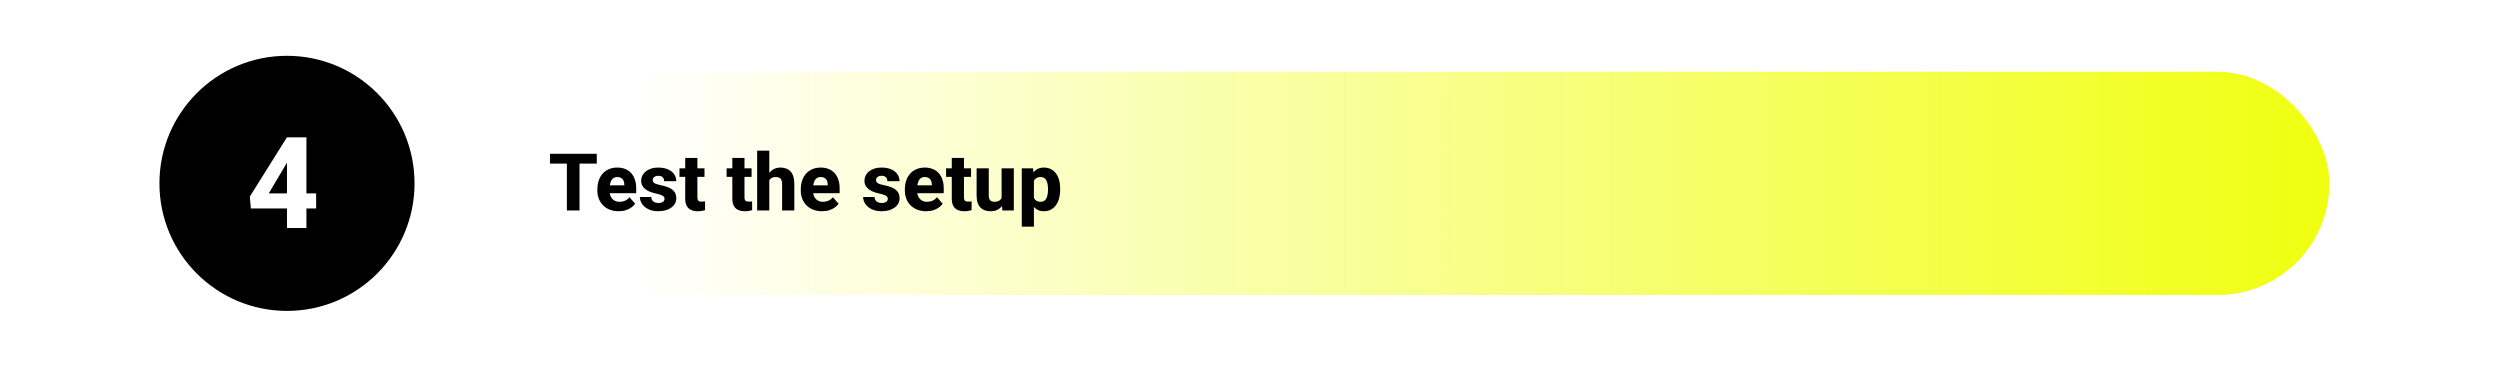
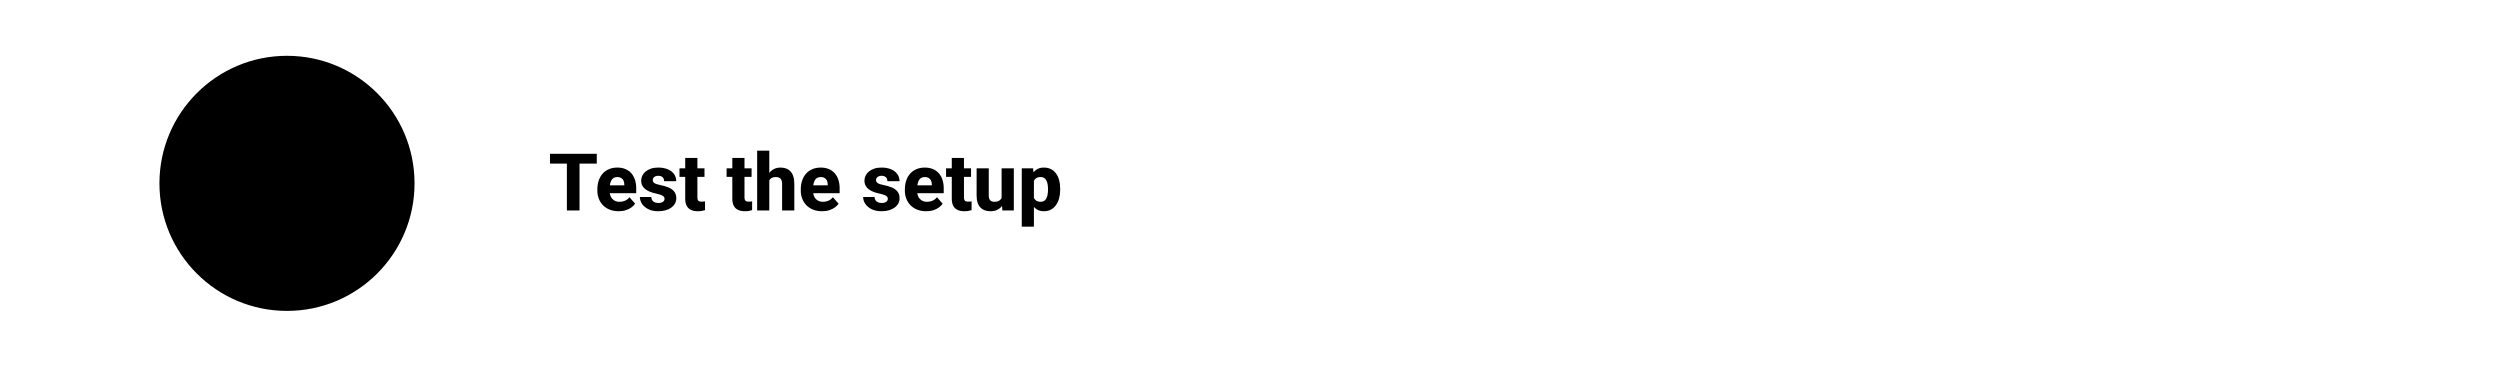
<svg xmlns="http://www.w3.org/2000/svg" width="1568" height="230" viewBox="0 0 1568 230" fill="none">
-   <rect width="1568" height="230" fill="white" />
  <circle cx="180" cy="115" r="80" fill="black" />
-   <rect x="224" y="45" width="1237" height="140" rx="70" fill="url(#paint0_linear_21_904)" />
  <path d="M363.482 96.453L363.482 132H355.548L355.548 96.453L363.482 96.453ZM374.298 96.453V102.63L344.952 102.63L344.952 96.453L374.298 96.453ZM388.043 132.488C385.943 132.488 384.063 132.155 382.403 131.487C380.743 130.82 379.335 129.9 378.18 128.729C377.04 127.54 376.17 126.173 375.567 124.627C374.965 123.081 374.664 121.429 374.664 119.671V118.743C374.664 116.774 374.941 114.959 375.494 113.299C376.048 111.639 376.853 110.198 377.911 108.978C378.985 107.741 380.304 106.788 381.866 106.121C383.429 105.437 385.211 105.096 387.213 105.096C389.085 105.096 390.753 105.405 392.218 106.023C393.683 106.626 394.92 107.496 395.929 108.636C396.938 109.759 397.703 111.118 398.224 112.713C398.761 114.292 399.029 116.066 399.029 118.035V121.16L377.74 121.16L377.74 116.253L391.559 116.253V115.667C391.559 114.739 391.388 113.925 391.046 113.226C390.72 112.526 390.232 111.989 389.581 111.614C388.946 111.224 388.141 111.028 387.164 111.028C386.236 111.028 385.463 111.224 384.845 111.614C384.226 112.005 383.73 112.558 383.355 113.274C382.997 113.974 382.737 114.796 382.574 115.74C382.411 116.668 382.33 117.669 382.33 118.743V119.671C382.33 120.696 382.468 121.632 382.745 122.479C383.022 123.325 383.429 124.049 383.966 124.651C384.503 125.254 385.154 125.726 385.919 126.067C386.684 126.409 387.555 126.58 388.531 126.58C389.736 126.58 390.883 126.352 391.974 125.896C393.064 125.424 394.008 124.692 394.806 123.699L398.37 127.776C397.833 128.558 397.076 129.314 396.1 130.047C395.139 130.763 393.984 131.349 392.633 131.805C391.282 132.26 389.752 132.488 388.043 132.488ZM416.803 124.651C416.803 124.163 416.648 123.732 416.339 123.357C416.046 122.983 415.509 122.641 414.728 122.332C413.963 122.023 412.88 121.714 411.48 121.404C410.162 121.128 408.933 120.77 407.794 120.33C406.655 119.874 405.662 119.329 404.815 118.694C403.969 118.043 403.31 117.278 402.838 116.399C402.366 115.504 402.13 114.487 402.13 113.348C402.13 112.241 402.366 111.191 402.838 110.198C403.326 109.205 404.026 108.326 404.938 107.562C405.865 106.797 406.988 106.194 408.307 105.755C409.641 105.315 411.155 105.096 412.848 105.096C415.175 105.096 417.185 105.462 418.878 106.194C420.571 106.91 421.873 107.92 422.784 109.222C423.696 110.507 424.151 111.98 424.151 113.641L416.534 113.641C416.534 112.957 416.404 112.363 416.144 111.858C415.883 111.354 415.484 110.963 414.947 110.687C414.41 110.394 413.702 110.247 412.823 110.247C412.14 110.247 411.537 110.369 411.017 110.613C410.512 110.841 410.113 111.159 409.82 111.565C409.544 111.972 409.405 112.444 409.405 112.981C409.405 113.356 409.487 113.698 409.649 114.007C409.828 114.3 410.097 114.576 410.455 114.837C410.829 115.081 411.31 115.301 411.896 115.496C412.498 115.691 413.23 115.879 414.093 116.058C415.932 116.399 417.608 116.88 419.122 117.498C420.652 118.117 421.873 118.971 422.784 120.062C423.712 121.152 424.176 122.592 424.176 124.383C424.176 125.555 423.907 126.629 423.37 127.605C422.849 128.582 422.092 129.437 421.1 130.169C420.107 130.901 418.919 131.471 417.535 131.878C416.152 132.285 414.589 132.488 412.848 132.488C410.357 132.488 408.25 132.041 406.524 131.146C404.799 130.25 403.497 129.127 402.618 127.776C401.756 126.409 401.324 125.009 401.324 123.577L408.478 123.577C408.51 124.456 408.73 125.172 409.137 125.726C409.56 126.279 410.105 126.686 410.772 126.946C411.44 127.19 412.188 127.312 413.019 127.312C413.849 127.312 414.54 127.199 415.094 126.971C415.647 126.743 416.07 126.434 416.363 126.043C416.656 125.636 416.803 125.172 416.803 124.651ZM441.852 105.584V110.931L426.178 110.931V105.584L441.852 105.584ZM429.767 99.041L437.408 99.041V123.724C437.408 124.456 437.498 125.018 437.677 125.408C437.856 125.799 438.149 126.076 438.556 126.238C438.963 126.385 439.483 126.458 440.118 126.458C440.574 126.458 440.965 126.442 441.29 126.409C441.616 126.377 441.917 126.336 442.193 126.287V131.805C441.542 132.016 440.851 132.179 440.118 132.293C439.386 132.423 438.588 132.488 437.726 132.488C436.082 132.488 434.658 132.22 433.453 131.683C432.265 131.146 431.354 130.299 430.719 129.144C430.084 127.972 429.767 126.45 429.767 124.578L429.767 99.041ZM471.393 105.584V110.931L455.719 110.931V105.584L471.393 105.584ZM459.308 99.041L466.949 99.041V123.724C466.949 124.456 467.039 125.018 467.218 125.408C467.397 125.799 467.69 126.076 468.097 126.238C468.504 126.385 469.024 126.458 469.659 126.458C470.115 126.458 470.506 126.442 470.831 126.409C471.157 126.377 471.458 126.336 471.734 126.287V131.805C471.083 132.016 470.392 132.179 469.659 132.293C468.927 132.423 468.129 132.488 467.267 132.488C465.623 132.488 464.199 132.22 462.994 131.683C461.806 131.146 460.895 130.299 460.26 129.144C459.625 127.972 459.308 126.45 459.308 124.578L459.308 99.041ZM482.501 94.5V132H474.884L474.884 94.5H482.501ZM481.5 117.864L479.596 117.913C479.596 116.058 479.824 114.357 480.279 112.811C480.751 111.248 481.419 109.889 482.281 108.733C483.144 107.578 484.177 106.683 485.382 106.048C486.603 105.413 487.945 105.096 489.41 105.096C490.712 105.096 491.9 105.283 492.975 105.657C494.049 106.032 494.977 106.626 495.758 107.439C496.539 108.253 497.141 109.319 497.564 110.638C497.988 111.956 498.199 113.559 498.199 115.447L498.199 132H490.533L490.533 115.398C490.533 114.275 490.37 113.396 490.045 112.762C489.736 112.127 489.28 111.679 488.678 111.419C488.092 111.159 487.376 111.028 486.529 111.028C485.536 111.028 484.715 111.207 484.063 111.565C483.412 111.907 482.9 112.387 482.525 113.006C482.151 113.624 481.882 114.349 481.72 115.179C481.573 116.009 481.5 116.904 481.5 117.864ZM515.631 132.488C513.531 132.488 511.651 132.155 509.991 131.487C508.331 130.82 506.923 129.9 505.768 128.729C504.628 127.54 503.757 126.173 503.155 124.627C502.553 123.081 502.252 121.429 502.252 119.671V118.743C502.252 116.774 502.529 114.959 503.082 113.299C503.635 111.639 504.441 110.198 505.499 108.978C506.573 107.741 507.892 106.788 509.454 106.121C511.017 105.437 512.799 105.096 514.801 105.096C516.673 105.096 518.341 105.405 519.806 106.023C521.271 106.626 522.507 107.496 523.517 108.636C524.526 109.759 525.291 111.118 525.812 112.713C526.349 114.292 526.617 116.066 526.617 118.035V121.16L505.328 121.16V116.253L519.146 116.253V115.667C519.146 114.739 518.976 113.925 518.634 113.226C518.308 112.526 517.82 111.989 517.169 111.614C516.534 111.224 515.729 111.028 514.752 111.028C513.824 111.028 513.051 111.224 512.433 111.614C511.814 112.005 511.318 112.558 510.943 113.274C510.585 113.974 510.325 114.796 510.162 115.74C509.999 116.668 509.918 117.669 509.918 118.743V119.671C509.918 120.696 510.056 121.632 510.333 122.479C510.61 123.325 511.017 124.049 511.554 124.651C512.091 125.254 512.742 125.726 513.507 126.067C514.272 126.409 515.143 126.58 516.119 126.58C517.324 126.58 518.471 126.352 519.562 125.896C520.652 125.424 521.596 124.692 522.394 123.699L525.958 127.776C525.421 128.558 524.664 129.314 523.688 130.047C522.727 130.763 521.572 131.349 520.221 131.805C518.87 132.26 517.34 132.488 515.631 132.488ZM556.842 124.651C556.842 124.163 556.687 123.732 556.378 123.357C556.085 122.983 555.548 122.641 554.767 122.332C554.002 122.023 552.919 121.714 551.52 121.404C550.201 121.128 548.972 120.77 547.833 120.33C546.694 119.874 545.701 119.329 544.854 118.694C544.008 118.043 543.349 117.278 542.877 116.399C542.405 115.504 542.169 114.487 542.169 113.348C542.169 112.241 542.405 111.191 542.877 110.198C543.365 109.205 544.065 108.326 544.977 107.562C545.904 106.797 547.027 106.194 548.346 105.755C549.68 105.315 551.194 105.096 552.887 105.096C555.214 105.096 557.224 105.462 558.917 106.194C560.61 106.91 561.912 107.92 562.823 109.222C563.735 110.507 564.19 111.98 564.19 113.641L556.573 113.641C556.573 112.957 556.443 112.363 556.183 111.858C555.922 111.354 555.523 110.963 554.986 110.687C554.449 110.394 553.741 110.247 552.862 110.247C552.179 110.247 551.577 110.369 551.056 110.613C550.551 110.841 550.152 111.159 549.859 111.565C549.583 111.972 549.444 112.444 549.444 112.981C549.444 113.356 549.526 113.698 549.688 114.007C549.868 114.3 550.136 114.576 550.494 114.837C550.868 115.081 551.349 115.301 551.935 115.496C552.537 115.691 553.269 115.879 554.132 116.058C555.971 116.399 557.647 116.88 559.161 117.498C560.691 118.117 561.912 118.971 562.823 120.062C563.751 121.152 564.215 122.592 564.215 124.383C564.215 125.555 563.946 126.629 563.409 127.605C562.888 128.582 562.132 129.437 561.139 130.169C560.146 130.901 558.958 131.471 557.574 131.878C556.191 132.285 554.628 132.488 552.887 132.488C550.396 132.488 548.289 132.041 546.563 131.146C544.838 130.25 543.536 129.127 542.657 127.776C541.795 126.409 541.363 125.009 541.363 123.577L548.517 123.577C548.549 124.456 548.769 125.172 549.176 125.726C549.599 126.279 550.144 126.686 550.812 126.946C551.479 127.19 552.228 127.312 553.058 127.312C553.888 127.312 554.579 127.199 555.133 126.971C555.686 126.743 556.109 126.434 556.402 126.043C556.695 125.636 556.842 125.172 556.842 124.651ZM580.914 132.488C578.814 132.488 576.935 132.155 575.274 131.487C573.614 130.82 572.206 129.9 571.051 128.729C569.911 127.54 569.041 126.173 568.438 124.627C567.836 123.081 567.535 121.429 567.535 119.671V118.743C567.535 116.774 567.812 114.959 568.365 113.299C568.919 111.639 569.724 110.198 570.782 108.978C571.856 107.741 573.175 106.788 574.737 106.121C576.3 105.437 578.082 105.096 580.084 105.096C581.956 105.096 583.624 105.405 585.089 106.023C586.554 106.626 587.791 107.496 588.8 108.636C589.809 109.759 590.574 111.118 591.095 112.713C591.632 114.292 591.9 116.066 591.9 118.035V121.16L570.611 121.16V116.253L584.43 116.253V115.667C584.43 114.739 584.259 113.925 583.917 113.226C583.591 112.526 583.103 111.989 582.452 111.614C581.817 111.224 581.012 111.028 580.035 111.028C579.107 111.028 578.334 111.224 577.716 111.614C577.097 112.005 576.601 112.558 576.227 113.274C575.868 113.974 575.608 114.796 575.445 115.74C575.283 116.668 575.201 117.669 575.201 118.743V119.671C575.201 120.696 575.34 121.632 575.616 122.479C575.893 123.325 576.3 124.049 576.837 124.651C577.374 125.254 578.025 125.726 578.79 126.067C579.555 126.409 580.426 126.58 581.402 126.58C582.607 126.58 583.754 126.352 584.845 125.896C585.935 125.424 586.879 124.692 587.677 123.699L591.241 127.776C590.704 128.558 589.947 129.314 588.971 130.047C588.01 130.763 586.855 131.349 585.504 131.805C584.153 132.26 582.623 132.488 580.914 132.488ZM609.039 105.584V110.931L593.365 110.931V105.584L609.039 105.584ZM596.954 99.041L604.596 99.041L604.596 123.724C604.596 124.456 604.685 125.018 604.864 125.408C605.043 125.799 605.336 126.076 605.743 126.238C606.15 126.385 606.671 126.458 607.306 126.458C607.761 126.458 608.152 126.442 608.478 126.409C608.803 126.377 609.104 126.336 609.381 126.287L609.381 131.805C608.73 132.016 608.038 132.179 607.306 132.293C606.573 132.423 605.776 132.488 604.913 132.488C603.269 132.488 601.845 132.22 600.641 131.683C599.452 131.146 598.541 130.299 597.906 129.144C597.271 127.972 596.954 126.45 596.954 124.578L596.954 99.041ZM628.204 125.628V105.584L635.87 105.584V132L628.692 132L628.204 125.628ZM629.01 120.232L631.109 120.184C631.109 121.958 630.898 123.593 630.475 125.091C630.068 126.588 629.449 127.89 628.619 128.997C627.805 130.104 626.788 130.966 625.567 131.585C624.363 132.187 622.955 132.488 621.344 132.488C620.042 132.488 618.845 132.309 617.755 131.951C616.681 131.577 615.753 130.999 614.972 130.218C614.19 129.42 613.588 128.403 613.165 127.166C612.742 125.913 612.53 124.415 612.53 122.674V105.584L620.147 105.584V122.723C620.147 123.406 620.229 123.992 620.392 124.48C620.571 124.952 620.807 125.343 621.1 125.652C621.409 125.962 621.783 126.189 622.223 126.336C622.678 126.482 623.175 126.556 623.712 126.556C625.063 126.556 626.121 126.279 626.886 125.726C627.667 125.156 628.212 124.399 628.521 123.455C628.847 122.495 629.01 121.421 629.01 120.232ZM648.468 110.662L648.468 142.156L640.851 142.156L640.851 105.584L647.955 105.584L648.468 110.662ZM664.947 118.499V119.012C664.947 120.932 664.728 122.715 664.288 124.358C663.849 125.986 663.189 127.41 662.311 128.631C661.448 129.852 660.382 130.804 659.112 131.487C657.843 132.155 656.37 132.488 654.693 132.488C653.098 132.488 651.715 132.155 650.543 131.487C649.387 130.804 648.411 129.86 647.613 128.655C646.832 127.435 646.197 126.043 645.709 124.48C645.237 122.902 644.871 121.217 644.61 119.427V118.426C644.871 116.521 645.245 114.756 645.733 113.128C646.222 111.5 646.856 110.092 647.638 108.904C648.419 107.7 649.387 106.764 650.543 106.097C651.699 105.429 653.074 105.096 654.669 105.096C656.329 105.096 657.802 105.413 659.088 106.048C660.374 106.683 661.448 107.594 662.311 108.782C663.189 109.954 663.849 111.362 664.288 113.006C664.728 114.65 664.947 116.481 664.947 118.499ZM657.306 119.012V118.499C657.306 117.425 657.224 116.44 657.062 115.545C656.899 114.633 656.638 113.844 656.28 113.177C655.922 112.493 655.45 111.964 654.864 111.59C654.278 111.215 653.562 111.028 652.716 111.028C651.804 111.028 651.031 111.175 650.396 111.468C649.762 111.761 649.249 112.192 648.858 112.762C648.468 113.315 648.183 113.999 648.004 114.812C647.841 115.626 647.752 116.554 647.735 117.596V120.281C647.752 121.502 647.923 122.592 648.248 123.553C648.59 124.497 649.119 125.237 649.835 125.774C650.567 126.295 651.544 126.556 652.765 126.556C653.627 126.556 654.343 126.368 654.913 125.994C655.499 125.604 655.963 125.058 656.305 124.358C656.663 123.659 656.915 122.853 657.062 121.941C657.224 121.03 657.306 120.053 657.306 119.012Z" fill="black" />
-   <path d="M198.281 121.281V130.734L157.344 130.734L156.68 123.312L179.961 86.125L189.609 86.125L179.141 103.469L168.555 121.281L198.281 121.281ZM192.187 86.125L192.187 143H180L180 86.125L192.187 86.125Z" fill="white" />
  <defs>
    <linearGradient id="paint0_linear_21_904" x1="197.011" y1="76.5" x2="1510.48" y2="76.499" gradientUnits="userSpaceOnUse">
      <stop offset="0.15" stop-color="#EFFF04" stop-opacity="0" />
      <stop offset="1" stop-color="#EFFF04" />
    </linearGradient>
  </defs>
</svg>